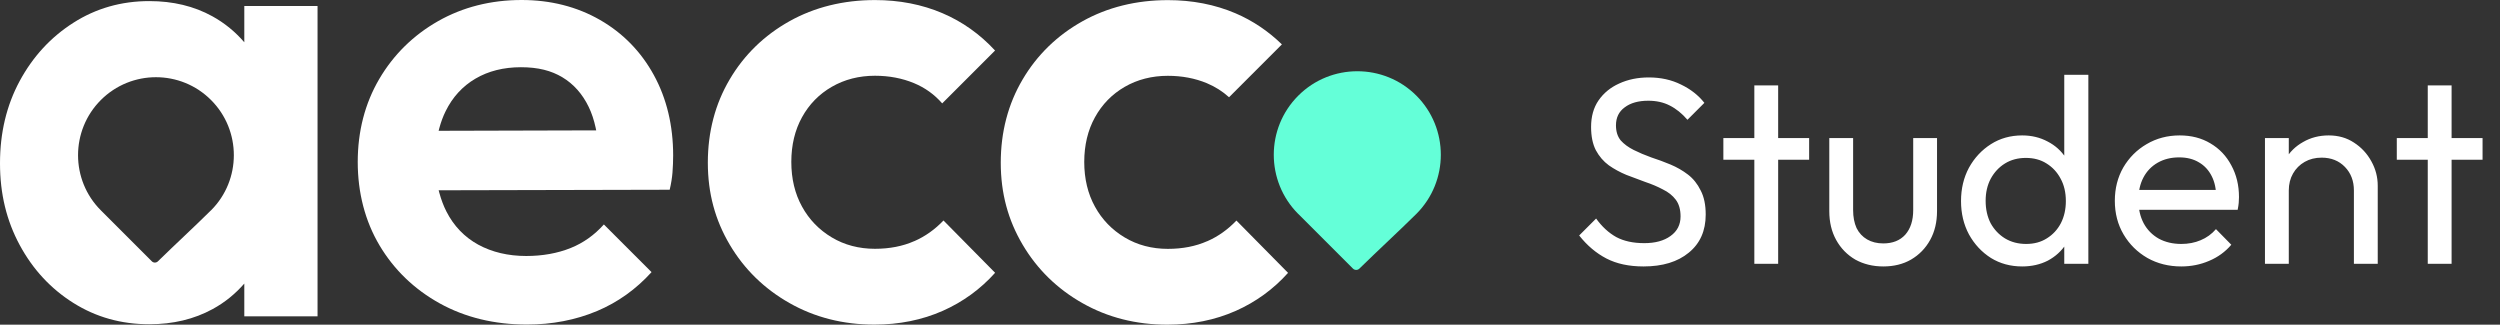
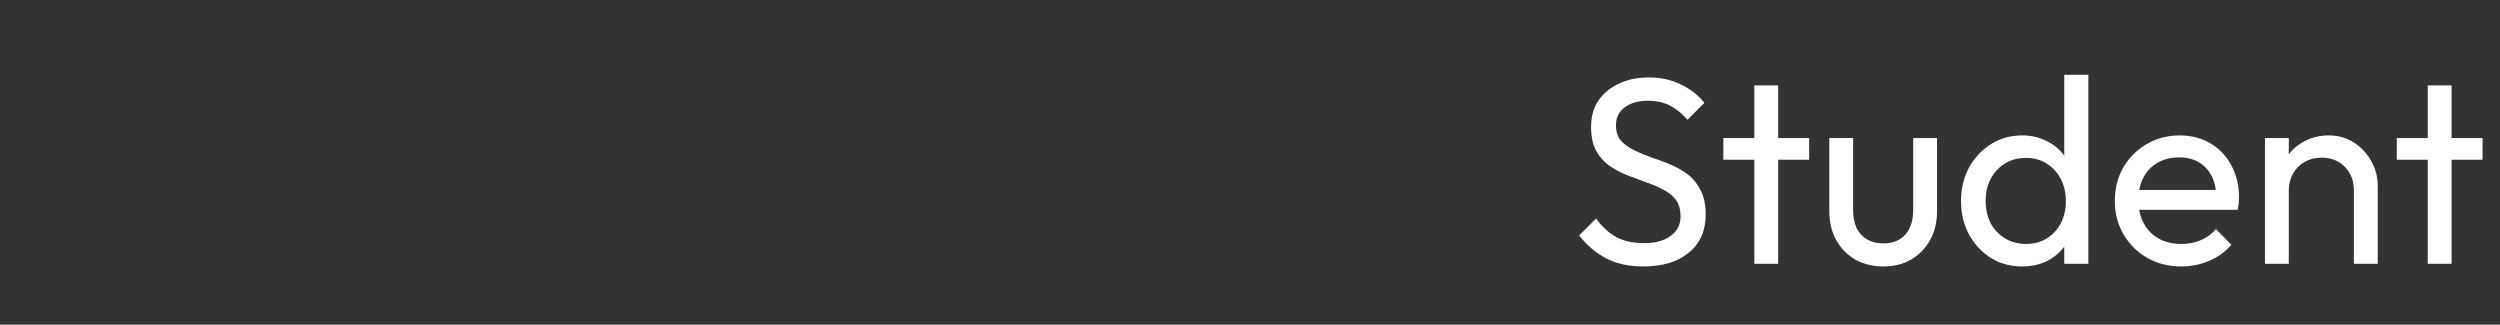
<svg xmlns="http://www.w3.org/2000/svg" width="308" height="40" viewBox="0 0 308 40" fill="none">
  <rect x="0" y="0" width="308" height="40" fill="#333333" stroke="none" />
-   <path d="M30.105 5.214C29.002 3.938 27.697 2.85 26.159 2.003C23.901 0.757 21.313 0.135 18.395 0.135C14.944 0.135 11.823 1.028 9.04 2.805C6.249 4.583 4.051 6.977 2.431 9.97C0.81 12.97 0 16.354 0 20.12C0 23.886 0.81 27.194 2.431 30.195C4.051 33.196 6.257 35.574 9.04 37.322C11.83 39.077 14.944 39.947 18.395 39.947C21.313 39.947 23.916 39.325 26.197 38.079C27.727 37.247 29.01 36.181 30.098 34.936V38.972H39.122V0.742H30.098V5.214H30.105ZM26.002 25.904C23.998 27.892 21.703 30 19.452 32.198C19.25 32.4 18.912 32.4 18.71 32.198L12.438 25.926L12.423 25.911C8.68 22.168 8.68 16.076 12.423 12.325C14.299 10.45 16.759 9.512 19.212 9.512C21.673 9.512 24.134 10.45 26.002 12.325C29.745 16.069 29.745 22.168 26.002 25.911V25.904Z" fill="white" />
-   <path d="M73.916 2.453C71.08 0.825 67.832 0 64.261 0C60.472 0 57.007 0.878 53.961 2.611C50.915 4.344 48.477 6.744 46.721 9.737C44.966 12.731 44.073 16.166 44.073 19.955C44.073 23.743 44.981 27.254 46.767 30.247C48.552 33.241 51.043 35.641 54.171 37.374C57.299 39.107 60.915 39.985 64.914 39.985C68.019 39.985 70.93 39.422 73.556 38.319C76.106 37.247 78.364 35.634 80.27 33.526L74.396 27.652C73.233 28.957 71.86 29.933 70.307 30.555C68.68 31.208 66.834 31.538 64.831 31.538C62.603 31.538 60.615 31.065 58.92 30.142C57.224 29.212 55.904 27.839 54.996 26.054C54.644 25.364 54.358 24.599 54.133 23.781L54.043 23.443L82.505 23.376C82.686 22.618 82.798 21.905 82.85 21.26C82.903 20.533 82.933 19.827 82.933 19.152C82.933 15.469 82.138 12.138 80.555 9.25C78.98 6.369 76.751 4.081 73.916 2.453ZM54.036 16.122L54.126 15.776C54.328 15.041 54.584 14.336 54.906 13.691C55.754 11.966 56.992 10.615 58.582 9.685C60.165 8.755 62.048 8.282 64.178 8.282C66.309 8.282 67.922 8.702 69.295 9.527C70.668 10.353 71.763 11.583 72.528 13.173C72.895 13.931 73.181 14.794 73.383 15.731L73.451 16.061L54.036 16.114V16.122Z" fill="white" />
-   <path d="M112.636 29.707C111.218 30.337 109.59 30.652 107.79 30.652C105.824 30.652 104.031 30.18 102.478 29.249C100.918 28.319 99.68 27.044 98.81 25.453C97.932 23.871 97.49 22.018 97.49 19.947C97.49 17.877 97.932 16.024 98.81 14.441C99.688 12.85 100.918 11.59 102.486 10.69C104.046 9.79 105.832 9.332 107.797 9.332C109.538 9.332 111.151 9.64 112.598 10.24C113.956 10.802 115.127 11.643 116.079 12.738L122.591 6.226C120.738 4.216 118.562 2.67 116.117 1.628C113.596 0.547 110.79 0.007 107.797 0.007C103.904 0.007 100.355 0.885 97.257 2.618C94.159 4.351 91.676 6.759 89.898 9.782C88.112 12.798 87.205 16.249 87.205 20.037C87.205 23.826 88.112 27.111 89.898 30.135C91.683 33.158 94.159 35.581 97.265 37.336C100.363 39.099 103.881 39.992 107.722 39.992C110.768 39.992 113.611 39.422 116.162 38.289C118.63 37.194 120.798 35.618 122.598 33.608L116.237 27.164C115.187 28.267 113.986 29.122 112.651 29.707H112.636Z" fill="white" />
-   <path d="M148.726 29.715C147.308 30.345 145.68 30.66 143.879 30.66C141.914 30.66 140.121 30.188 138.568 29.257C137.008 28.327 135.77 27.052 134.9 25.461C134.022 23.878 133.579 22.026 133.579 19.955C133.579 17.884 134.022 16.032 134.9 14.449C135.777 12.858 137.008 11.598 138.568 10.698C140.129 9.797 141.914 9.34 143.879 9.34C145.62 9.34 147.233 9.647 148.681 10.248C149.701 10.675 150.616 11.253 151.419 11.98L157.93 5.469C156.25 3.833 154.33 2.543 152.207 1.635C149.678 0.555 146.88 0.015 143.887 0.015C139.993 0.015 136.445 0.893 133.347 2.626C130.249 4.359 127.765 6.767 125.987 9.79C124.202 12.806 123.294 16.257 123.294 20.045C123.294 23.833 124.202 27.119 125.987 30.142C127.773 33.166 130.249 35.589 133.354 37.344C136.453 39.107 139.971 40 143.812 40C146.858 40 149.701 39.43 152.252 38.297C154.72 37.202 156.888 35.626 158.688 33.616L152.327 27.172C151.276 28.275 150.076 29.13 148.741 29.715H148.726Z" fill="white" />
-   <path d="M167.216 8.777C164.583 8.777 161.942 9.782 159.939 11.793C155.926 15.806 155.926 22.333 159.939 26.354C159.939 26.354 159.954 26.369 159.962 26.369L166.684 33.091C166.901 33.308 167.261 33.308 167.479 33.091C169.887 30.735 172.347 28.477 174.5 26.347C178.514 22.333 178.514 15.799 174.5 11.786C172.49 9.775 169.857 8.777 167.224 8.777H167.216Z" fill="#64FFD8" />
  <path d="M202.479 32.826C200.696 32.826 199.174 32.5 197.913 31.848C196.652 31.195 195.532 30.25 194.554 29.01L196.641 26.923C197.359 27.923 198.185 28.684 199.12 29.206C200.055 29.706 201.207 29.956 202.577 29.956C203.925 29.956 205.001 29.663 205.806 29.076C206.632 28.489 207.045 27.684 207.045 26.662C207.045 25.814 206.849 25.129 206.458 24.608C206.067 24.086 205.534 23.662 204.86 23.336C204.208 22.988 203.49 22.683 202.707 22.422C201.925 22.14 201.142 21.846 200.359 21.542C199.576 21.216 198.859 20.824 198.207 20.368C197.554 19.89 197.022 19.27 196.609 18.509C196.217 17.748 196.022 16.791 196.022 15.639C196.022 14.356 196.326 13.269 196.935 12.378C197.565 11.464 198.413 10.769 199.479 10.29C200.566 9.79 201.783 9.54 203.131 9.54C204.61 9.54 205.936 9.834 207.11 10.421C208.284 10.986 209.241 11.736 209.98 12.671L207.893 14.758C207.219 13.976 206.49 13.389 205.708 12.997C204.947 12.606 204.066 12.41 203.066 12.41C201.849 12.41 200.881 12.682 200.163 13.226C199.446 13.747 199.087 14.487 199.087 15.443C199.087 16.204 199.283 16.824 199.674 17.302C200.087 17.759 200.62 18.15 201.272 18.476C201.925 18.802 202.642 19.107 203.425 19.389C204.229 19.65 205.023 19.944 205.806 20.27C206.588 20.596 207.306 21.009 207.958 21.509C208.61 22.009 209.132 22.662 209.524 23.466C209.937 24.249 210.143 25.238 210.143 26.434C210.143 28.434 209.447 30 208.056 31.13C206.686 32.261 204.827 32.826 202.479 32.826ZM216.134 32.5V10.519H219.069V32.5H216.134ZM212.318 19.683V17.009H222.885V19.683H212.318ZM232.022 32.826C230.739 32.826 229.587 32.544 228.565 31.978C227.565 31.391 226.782 30.587 226.217 29.565C225.651 28.543 225.369 27.358 225.369 26.01V17.009H228.304V25.88C228.304 26.727 228.445 27.467 228.728 28.097C229.032 28.706 229.467 29.173 230.032 29.5C230.598 29.826 231.261 29.989 232.022 29.989C233.174 29.989 234.077 29.63 234.729 28.913C235.381 28.173 235.707 27.162 235.707 25.88V17.009H238.642V26.01C238.642 27.358 238.36 28.543 237.794 29.565C237.229 30.587 236.446 31.391 235.446 31.978C234.468 32.544 233.326 32.826 232.022 32.826ZM249.132 32.826C247.697 32.826 246.414 32.478 245.283 31.782C244.153 31.065 243.25 30.098 242.576 28.88C241.924 27.662 241.598 26.293 241.598 24.771C241.598 23.249 241.924 21.879 242.576 20.661C243.25 19.444 244.153 18.476 245.283 17.759C246.414 17.041 247.697 16.683 249.132 16.683C250.284 16.683 251.328 16.933 252.263 17.433C253.197 17.911 253.948 18.585 254.513 19.455C255.1 20.303 255.426 21.292 255.491 22.422V27.086C255.426 28.195 255.111 29.184 254.545 30.054C253.98 30.924 253.23 31.609 252.295 32.109C251.36 32.587 250.306 32.826 249.132 32.826ZM249.621 30.054C250.599 30.054 251.447 29.826 252.165 29.369C252.904 28.913 253.48 28.293 253.893 27.51C254.306 26.706 254.513 25.793 254.513 24.771C254.513 23.705 254.295 22.781 253.861 21.998C253.447 21.216 252.871 20.596 252.132 20.14C251.415 19.683 250.567 19.455 249.588 19.455C248.61 19.455 247.751 19.683 247.012 20.14C246.273 20.596 245.686 21.227 245.251 22.031C244.838 22.814 244.631 23.716 244.631 24.738C244.631 25.782 244.838 26.706 245.251 27.51C245.686 28.293 246.273 28.913 247.012 29.369C247.773 29.826 248.642 30.054 249.621 30.054ZM257.285 32.5H254.317V28.326L254.872 24.542L254.317 20.792V9.214H257.285V32.5ZM268.733 32.826C267.19 32.826 265.798 32.478 264.559 31.782C263.319 31.065 262.341 30.098 261.624 28.88C260.906 27.662 260.547 26.282 260.547 24.738C260.547 23.216 260.895 21.846 261.591 20.629C262.308 19.411 263.265 18.454 264.461 17.759C265.678 17.041 267.037 16.683 268.538 16.683C269.973 16.683 271.234 17.009 272.321 17.661C273.43 18.313 274.288 19.215 274.897 20.368C275.528 21.52 275.843 22.825 275.843 24.281C275.843 24.499 275.832 24.738 275.81 24.999C275.789 25.238 275.745 25.521 275.68 25.847H262.602V23.401H274.114L273.038 24.347C273.038 23.303 272.853 22.422 272.484 21.705C272.114 20.966 271.592 20.401 270.918 20.009C270.244 19.596 269.429 19.389 268.472 19.389C267.472 19.389 266.592 19.607 265.831 20.042C265.07 20.477 264.483 21.085 264.07 21.868C263.656 22.651 263.45 23.575 263.45 24.64C263.45 25.727 263.667 26.684 264.102 27.51C264.537 28.315 265.157 28.945 265.961 29.402C266.766 29.837 267.69 30.054 268.733 30.054C269.603 30.054 270.397 29.902 271.114 29.597C271.853 29.293 272.484 28.836 273.006 28.228L274.897 30.152C274.158 31.021 273.245 31.685 272.158 32.141C271.092 32.598 269.951 32.826 268.733 32.826ZM290.001 32.5V23.466C290.001 22.292 289.632 21.325 288.893 20.564C288.153 19.802 287.197 19.422 286.023 19.422C285.24 19.422 284.544 19.596 283.935 19.944C283.327 20.292 282.848 20.77 282.5 21.379C282.153 21.988 281.979 22.683 281.979 23.466L280.772 22.781C280.772 21.607 281.033 20.564 281.555 19.65C282.076 18.737 282.805 18.02 283.74 17.498C284.675 16.954 285.729 16.683 286.903 16.683C288.077 16.683 289.11 16.976 290.001 17.563C290.915 18.15 291.632 18.922 292.154 19.879C292.676 20.814 292.937 21.814 292.937 22.879V32.5H290.001ZM279.043 32.5V17.009H281.979V32.5H279.043ZM299.1 32.5V10.519H302.036V32.5H299.1ZM295.285 19.683V17.009H305.851V19.683H295.285Z" fill="white" />
</svg>